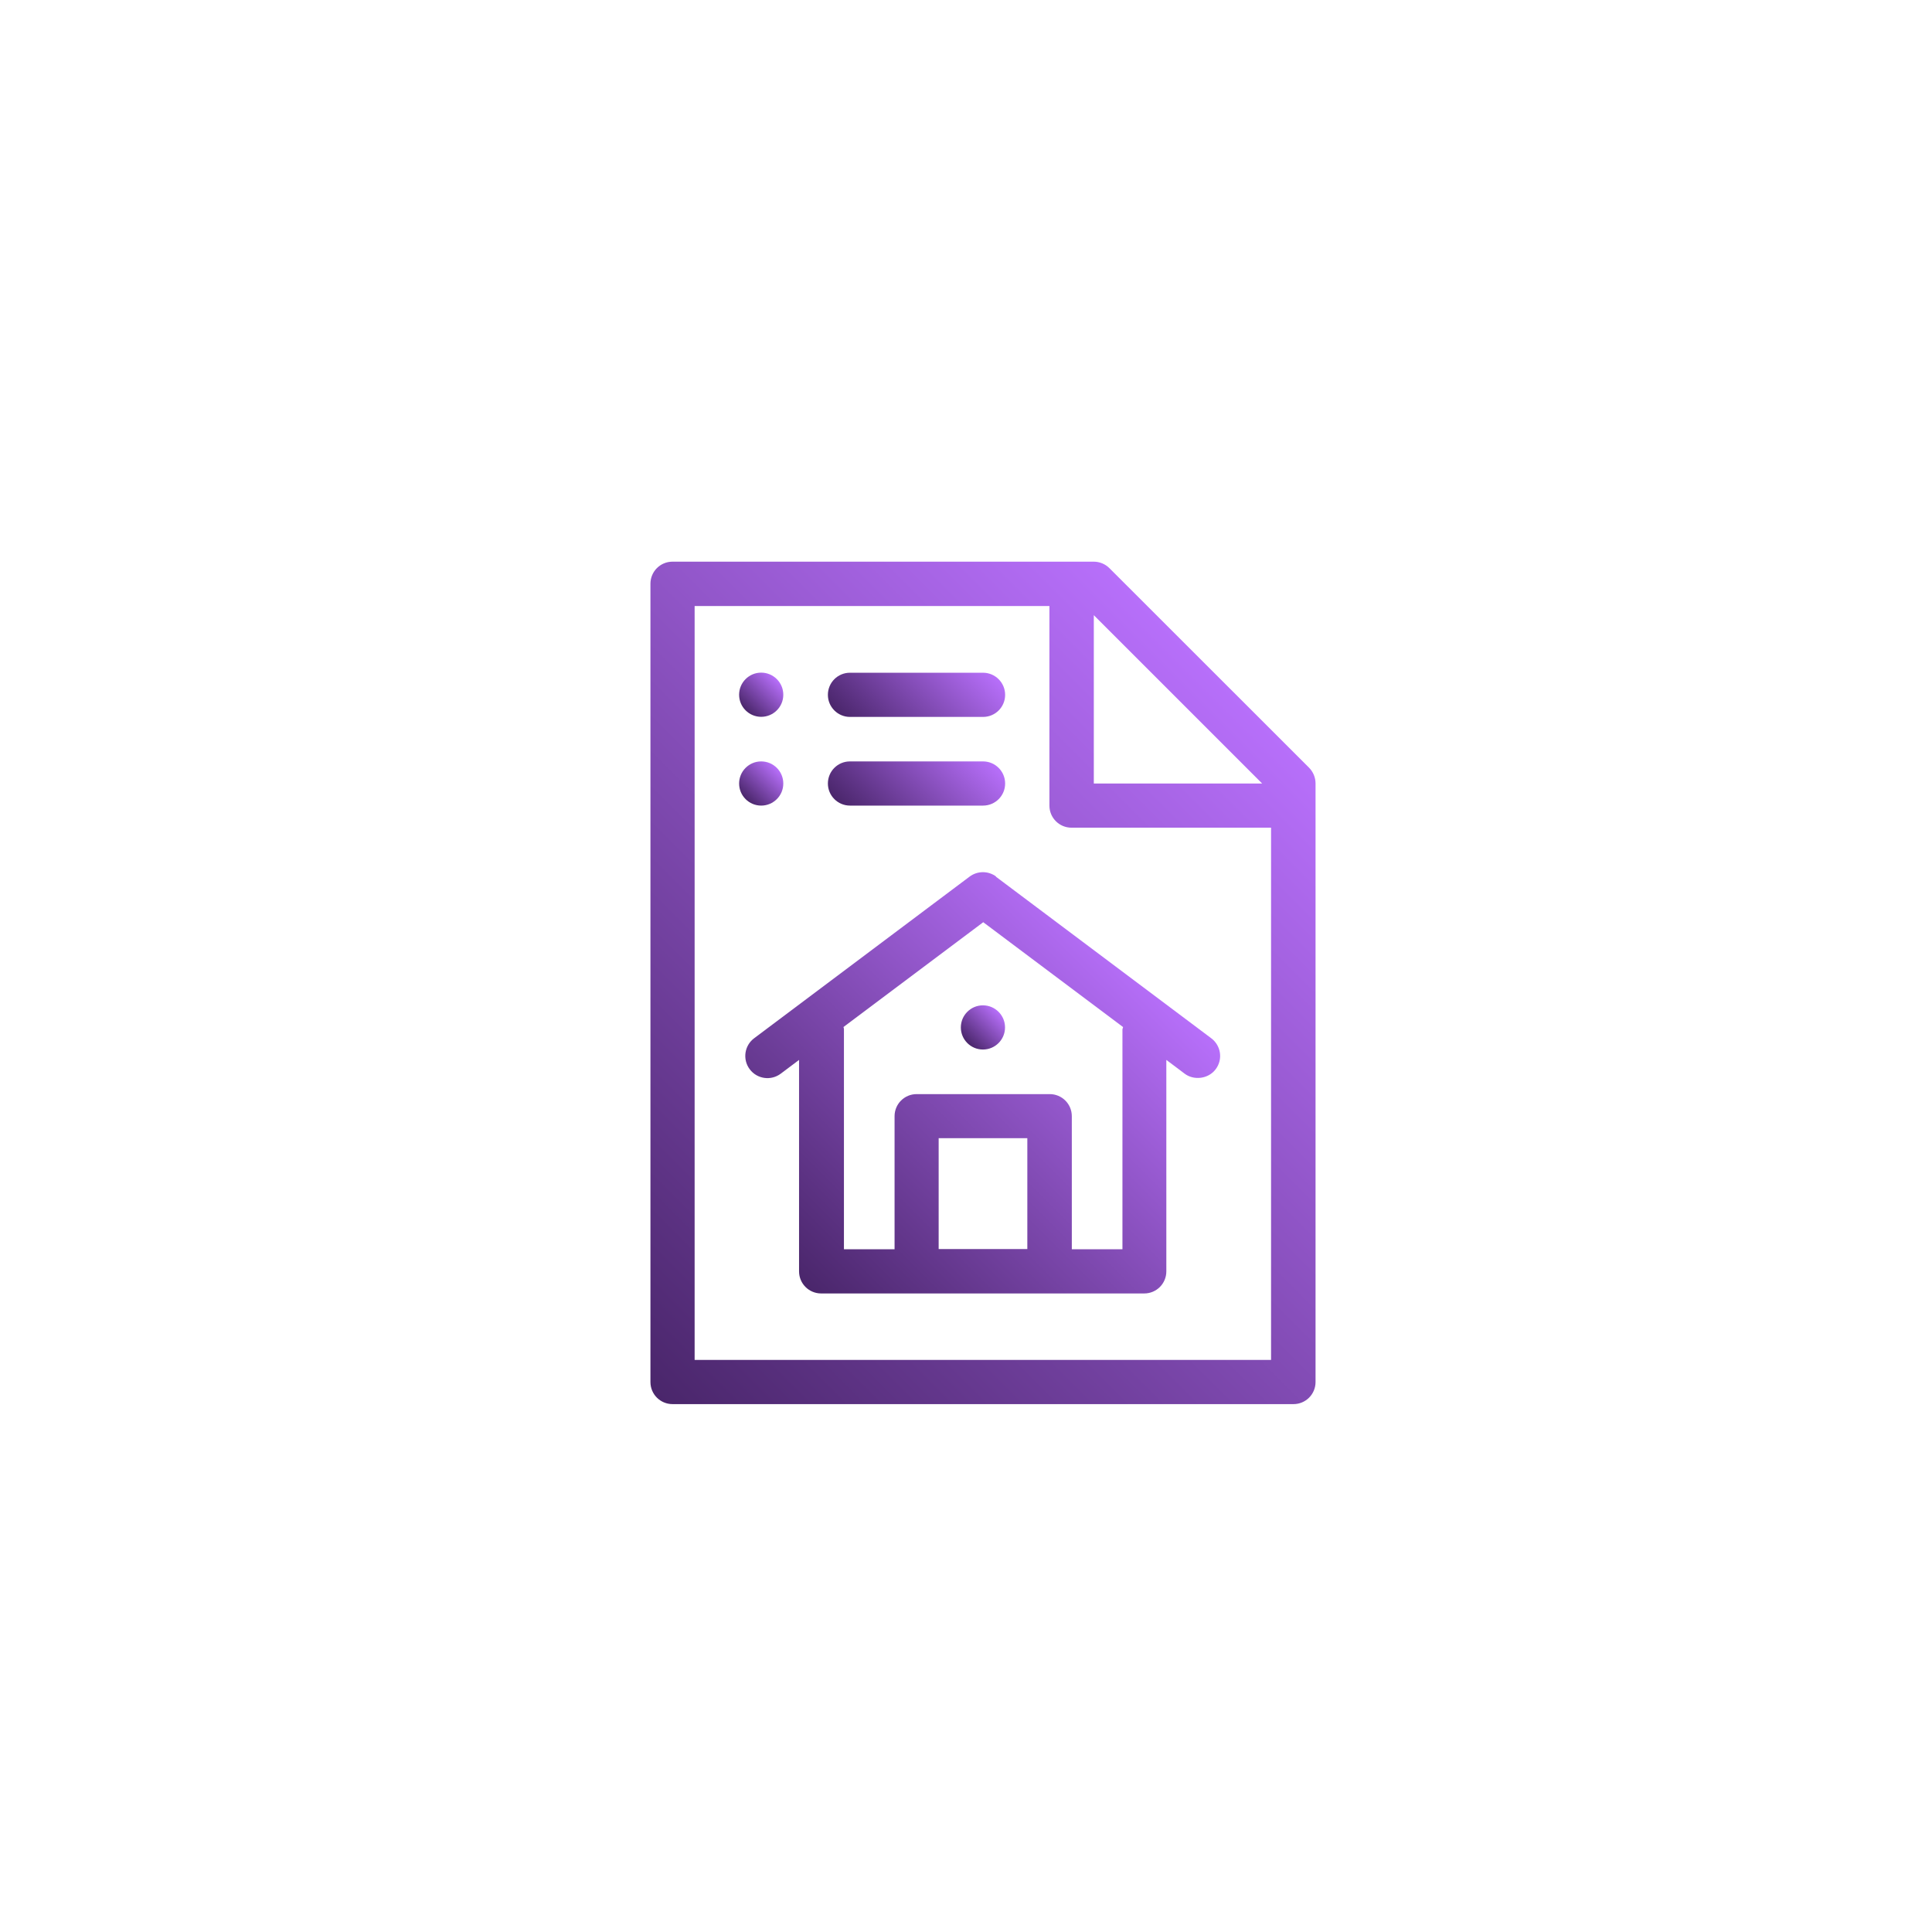
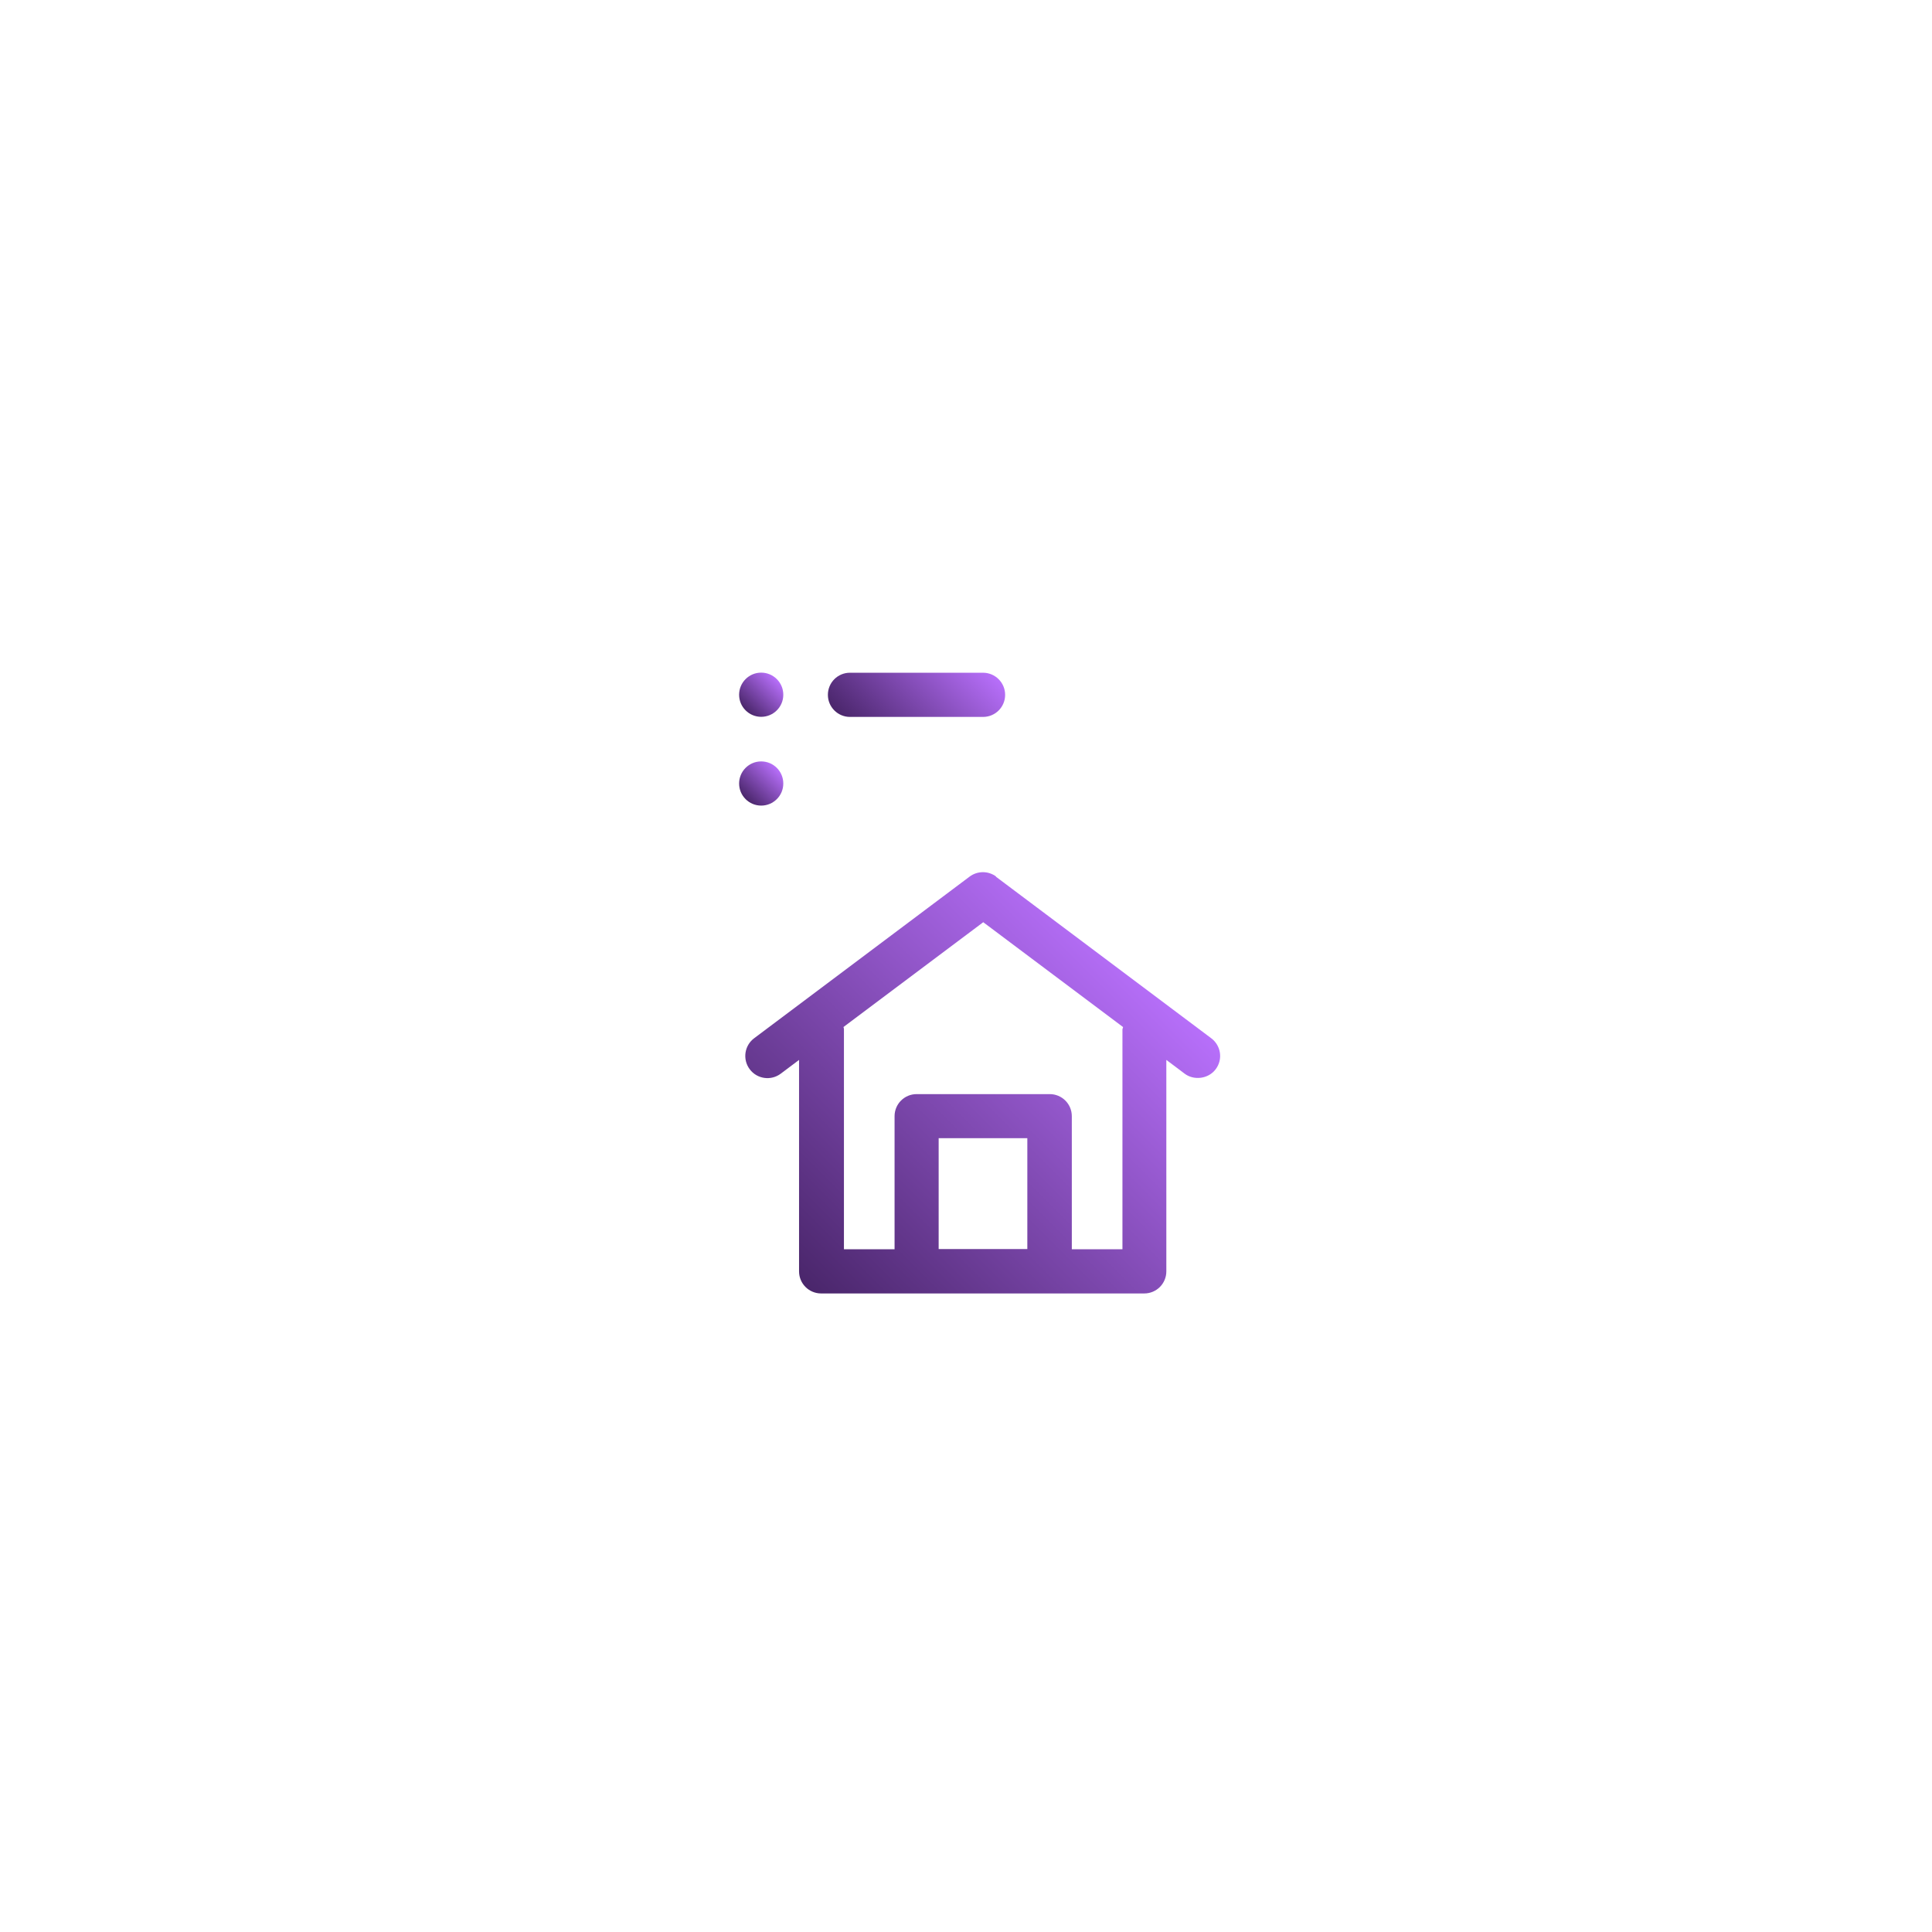
<svg xmlns="http://www.w3.org/2000/svg" xmlns:xlink="http://www.w3.org/1999/xlink" id="Ebene_3" data-name="Ebene 3" viewBox="0 0 195 195">
  <defs>
    <linearGradient id="Unbenannter_Verlauf" data-name="Unbenannter Verlauf" x1="61.82" y1="59.4" x2="126.53" y2="124.11" gradientTransform="translate(0 196) scale(1 -1)" gradientUnits="userSpaceOnUse">
      <stop offset="0" stop-color="#4a266b" />
      <stop offset="1" stop-color="#b76ffa" />
    </linearGradient>
    <linearGradient id="Unbenannter_Verlauf-2" data-name="Unbenannter Verlauf" x1="75.25" y1="124.3" x2="78.41" y2="127.46" xlink:href="#Unbenannter_Verlauf" />
    <linearGradient id="Unbenannter_Verlauf-3" data-name="Unbenannter Verlauf" x1="87.56" y1="120.93" x2="97.44" y2="130.81" xlink:href="#Unbenannter_Verlauf" />
    <linearGradient id="Unbenannter_Verlauf-4" data-name="Unbenannter Verlauf" x1="75.25" y1="115.35" x2="78.41" y2="118.51" xlink:href="#Unbenannter_Verlauf" />
    <linearGradient id="Unbenannter_Verlauf-5" data-name="Unbenannter Verlauf" x1="87.56" y1="111.99" x2="97.44" y2="121.86" xlink:href="#Unbenannter_Verlauf" />
    <linearGradient id="Unbenannter_Verlauf-6" data-name="Unbenannter Verlauf" x1="82.66" y1="64.74" x2="115.72" y2="97.79" xlink:href="#Unbenannter_Verlauf" />
    <linearGradient id="Unbenannter_Verlauf-7" data-name="Unbenannter Verlauf" x1="97.63" y1="90.73" x2="100.81" y2="93.89" xlink:href="#Unbenannter_Verlauf" />
  </defs>
-   <path d="M132.13,77.49l-20.15-20.14c-.42-.42-.99-.66-1.59-.66h-42.51c-1.24,0-2.23,1-2.23,2.23v80.57c0,1.24,1,2.23,2.23,2.23h62.67c1.24,0,2.23-1,2.23-2.23v-60.42c0-.59-.24-1.17-.66-1.59h.01ZM127.38,79.08h-16.98v-16.99l16.98,16.98h0ZM70.11,137.26V61.17h35.81v20.14c0,1.24,1,2.23,2.23,2.23h20.14v53.72s-58.19,0-58.19,0Z" style="fill: url(#Unbenannter_Verlauf); stroke-width: 0px;" />
  <circle cx="76.83" cy="70.12" r="2.23" style="fill: url(#Unbenannter_Verlauf-2); stroke-width: 0px;" />
  <path d="M85.79,72.36h13.43c1.24,0,2.23-1,2.23-2.23s-1-2.23-2.23-2.23h-13.43c-1.24,0-2.23,1-2.23,2.23s1,2.23,2.23,2.23Z" style="fill: url(#Unbenannter_Verlauf-3); stroke-width: 0px;" />
  <circle cx="76.83" cy="79.08" r="2.23" style="fill: url(#Unbenannter_Verlauf-4); stroke-width: 0px;" />
-   <path d="M85.79,81.31h13.43c1.24,0,2.23-1,2.23-2.23s-1-2.23-2.23-2.23h-13.43c-1.24,0-2.23,1-2.23,2.23s1,2.23,2.23,2.23Z" style="fill: url(#Unbenannter_Verlauf-5); stroke-width: 0px;" />
  <path d="M100.55,88.48c-.79-.6-1.89-.6-2.69,0l-21.74,16.31c-.99.74-1.19,2.14-.45,3.13s2.14,1.19,3.13.45l1.85-1.39v21.34c0,1.24,1,2.23,2.23,2.23h32.61c1.24,0,2.23-1,2.23-2.23v-21.34s1.85,1.38,1.85,1.39c.93.7,2.39.54,3.13-.45.75-.99.54-2.39-.45-3.13l-21.74-16.31h.03ZM103.69,126.07h-8.95v-11.19h8.95v11.19ZM113.29,103.86v22.23h-5.11v-13.43c0-1.24-1-2.23-2.23-2.23h-13.43c-1.24,0-2.23,1-2.23,2.23v13.43h-5.11v-22.23c0-.07-.03-.14-.05-.2l14.11-10.58,14.11,10.58c0,.07-.05.14-.05.2Z" style="fill: url(#Unbenannter_Verlauf-6); stroke-width: 0px;" />
-   <circle cx="99.21" cy="103.7" r="2.23" style="fill: url(#Unbenannter_Verlauf-7); stroke-width: 0px;" />
</svg>